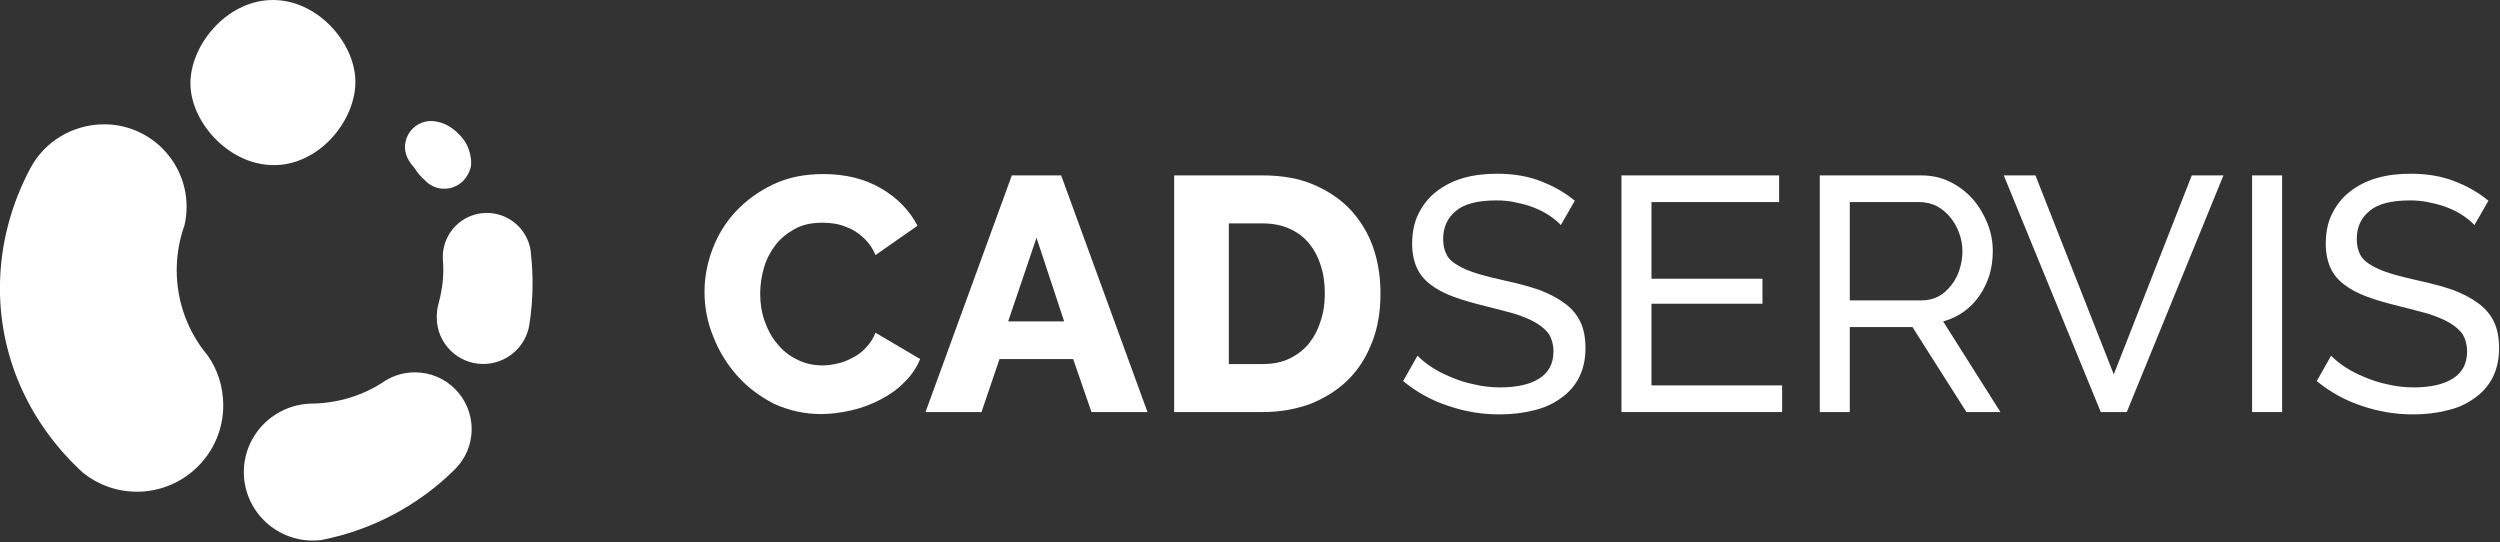
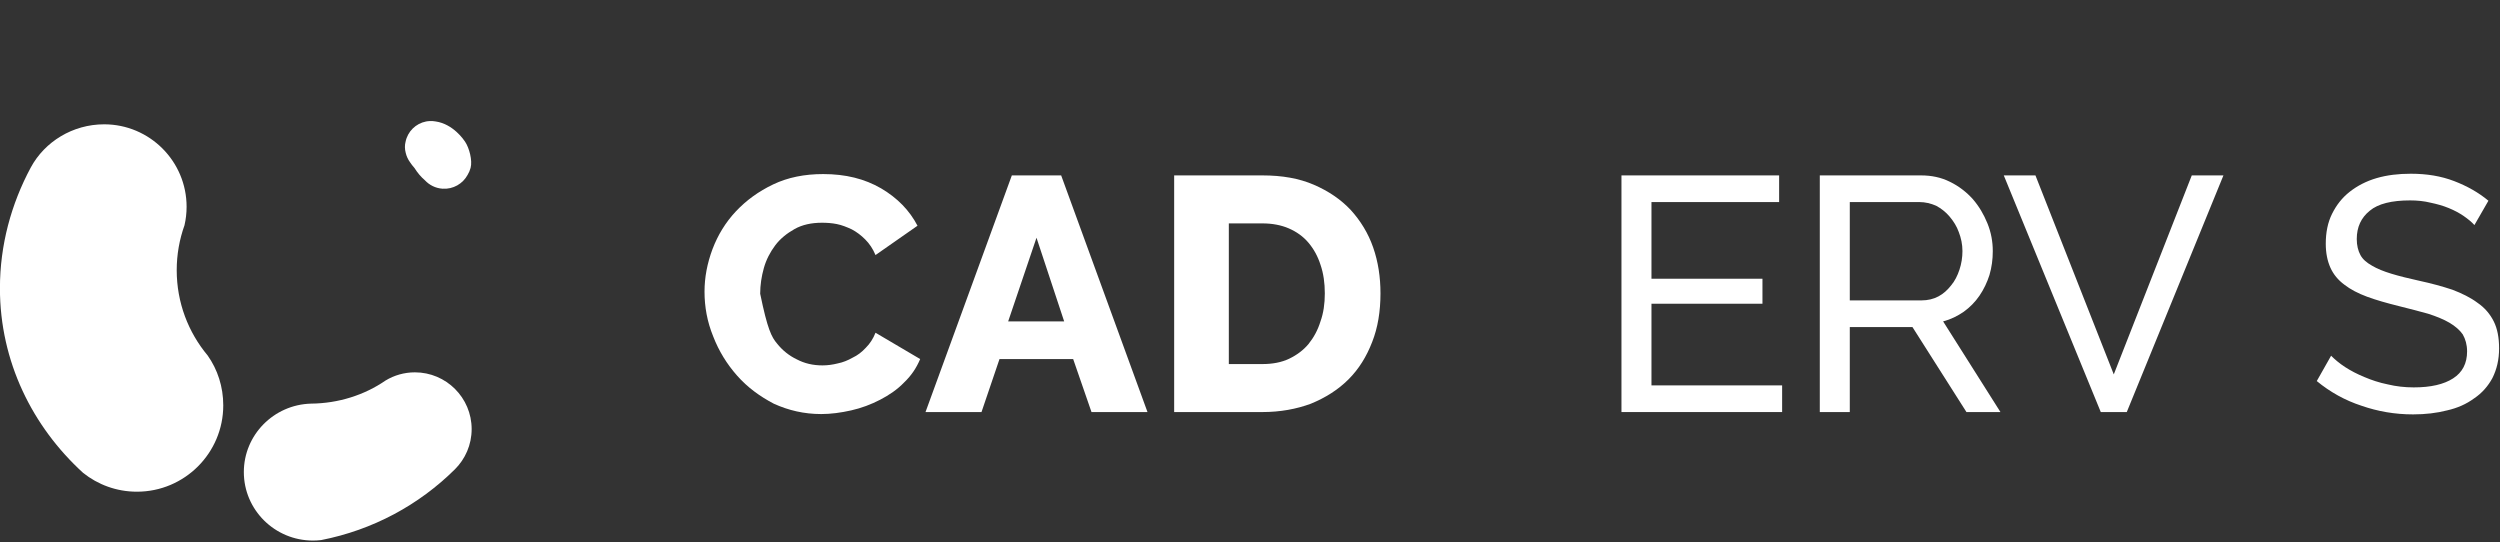
<svg xmlns="http://www.w3.org/2000/svg" width="100%" height="100%" viewBox="0 0 1333 289" version="1.1" xml:space="preserve" style="fill-rule:evenodd;clip-rule:evenodd;stroke-linejoin:round;stroke-miterlimit:2;">
  <rect x="0" y="0" width="1333" height="289" fill="#333333" stroke="none" />
  <g transform="matrix(1,0,0,1,-320.136,-139.447)">
    <g>
      <g id="FINAL">
        <g>
          <g transform="matrix(1,0,0,1,-6156.9,-55.553)">
            <path d="M6493.46,284.29C6500.89,270.523 6515.85,261.285 6532.57,261.285C6556.83,261.285 6576.53,280.981 6576.53,305.242C6576.53,308.636 6576.14,311.94 6575.41,315.114C6572.73,322.601 6571.26,330.668 6571.26,339.074C6571.26,356.363 6577.46,372.216 6587.75,384.53C6593.06,392.035 6596.08,401.249 6596.08,411.135C6596.08,436.545 6575.45,457.174 6550.04,457.174C6539.19,457.174 6529.22,453.416 6521.35,447.133C6494.28,422.423 6477,387.746 6477,348.698C6477,325.69 6483,303.75 6493.46,284.29Z" style="fill:white;" />
          </g>
          <g transform="matrix(1,0,0,1,-6156.9,-55.553)">
            <path d="M6682.64,397.874C6687.2,395.118 6692.55,393.532 6698.26,393.532C6714.96,393.532 6728.52,407.09 6728.52,423.79C6728.52,432.165 6725.11,439.75 6719.6,445.23C6700.43,464.242 6675.82,477.579 6648.28,482.968C6646.84,483.136 6645.38,483.223 6643.9,483.223C6623.56,483.223 6607.05,466.863 6607.05,446.711C6607.05,426.924 6622.97,410.792 6642.8,410.215C6657.49,410.097 6671.36,405.641 6682.64,397.874Z" style="fill:white;" />
          </g>
          <g transform="matrix(1,0,0,1,-6156.9,-55.553)">
-             <path d="M6713.18,333.3C6713.15,332.863 6713.14,332.424 6713.14,331.981C6713.14,319.039 6723.65,308.532 6736.59,308.532C6749.27,308.532 6759.79,318.612 6760.2,331.194C6760.73,336.113 6761,341.109 6761,346.167C6761,353.728 6760.4,361.15 6759.24,368.387C6757.3,380.13 6746.97,389.07 6734.68,389.07C6721.01,389.07 6709.92,377.975 6709.92,364.309C6709.92,361.968 6710.11,359.672 6710.72,357.524C6712.3,351.64 6713.41,345.443 6713.41,339.063C6713.41,337.123 6713.33,335.201 6713.18,333.3Z" style="fill:white;" />
-           </g>
+             </g>
          <g transform="matrix(1,0,0,1,-6156.9,-55.553)">
            <path d="M6705.02,259.647C6705.92,259.531 6706.83,259.5 6707.77,259.564C6708.28,259.599 6708.77,259.661 6709.27,259.749C6718.71,261.104 6724.4,269.632 6725,270.532C6727.27,273.906 6729.01,280.567 6727.96,284.506C6727.61,285.818 6727.08,287.06 6726.39,288.2C6723.85,292.939 6718.69,296.008 6712.98,295.616C6709.25,295.36 6705.96,293.675 6703.6,291.132C6701.57,289.416 6699.68,287.194 6698,284.532C6697.08,283.501 6696.31,282.486 6695.65,281.49C6694.59,280.036 6693.81,278.371 6693.38,276.579C6692.81,274.449 6692.81,272.446 6693.28,270.604L6693.28,270.603C6694.39,265.087 6698.76,260.841 6704.17,259.785C6704.41,259.725 6704.69,259.678 6705.02,259.647Z" style="fill:white;" />
          </g>
          <g transform="matrix(-0.08,-2.34,-2.25,0.077,464.091,137.766)">
-             <path d="M-19.535,-19.535C-28.362,-19.535 -38.338,-10.836 -38.338,-0.105C-38.338,10.627 -28.362,19.535 -19.535,19.535C-10.708,19.535 -0.732,10.627 -0.732,-0.105C-0.732,-10.836 -10.708,-19.535 -19.535,-19.535" style="fill:white;fill-rule:nonzero;" />
-           </g>
+             </g>
        </g>
        <g transform="matrix(1.107,0,0,1.107,505.011,-296.189)">
          <g transform="matrix(160.545,0,0,160.545,168,592)">
-             <path d="M0.027,-0.361C0.027,-0.404 0.035,-0.446 0.051,-0.489C0.067,-0.531 0.09,-0.569 0.121,-0.602C0.152,-0.635 0.189,-0.662 0.233,-0.683C0.277,-0.704 0.327,-0.714 0.383,-0.714C0.45,-0.714 0.507,-0.7 0.557,-0.671C0.606,-0.642 0.642,-0.605 0.666,-0.559L0.54,-0.471C0.532,-0.49 0.522,-0.505 0.509,-0.518C0.497,-0.53 0.484,-0.54 0.469,-0.548C0.454,-0.555 0.439,-0.561 0.424,-0.564C0.409,-0.567 0.394,-0.568 0.379,-0.568C0.348,-0.568 0.32,-0.562 0.297,-0.549C0.274,-0.536 0.254,-0.52 0.239,-0.5C0.224,-0.48 0.212,-0.457 0.205,-0.432C0.198,-0.407 0.194,-0.381 0.194,-0.355C0.194,-0.327 0.198,-0.3 0.207,-0.274C0.216,-0.248 0.228,-0.225 0.245,-0.205C0.261,-0.185 0.281,-0.169 0.304,-0.158C0.327,-0.146 0.352,-0.14 0.381,-0.14C0.396,-0.14 0.411,-0.142 0.427,-0.146C0.442,-0.149 0.457,-0.155 0.471,-0.163C0.486,-0.17 0.499,-0.18 0.511,-0.193C0.523,-0.205 0.533,-0.22 0.54,-0.238L0.674,-0.159C0.663,-0.133 0.648,-0.11 0.626,-0.089C0.606,-0.068 0.581,-0.051 0.554,-0.037C0.527,-0.023 0.498,-0.012 0.467,-0.005C0.436,0.002 0.406,0.006 0.377,0.006C0.326,0.006 0.279,-0.005 0.235,-0.025C0.193,-0.047 0.156,-0.074 0.125,-0.109C0.094,-0.144 0.07,-0.183 0.053,-0.227C0.035,-0.271 0.027,-0.316 0.027,-0.361Z" style="fill:white;fill-rule:nonzero;" />
+             <path d="M0.027,-0.361C0.027,-0.404 0.035,-0.446 0.051,-0.489C0.067,-0.531 0.09,-0.569 0.121,-0.602C0.152,-0.635 0.189,-0.662 0.233,-0.683C0.277,-0.704 0.327,-0.714 0.383,-0.714C0.45,-0.714 0.507,-0.7 0.557,-0.671C0.606,-0.642 0.642,-0.605 0.666,-0.559L0.54,-0.471C0.532,-0.49 0.522,-0.505 0.509,-0.518C0.497,-0.53 0.484,-0.54 0.469,-0.548C0.454,-0.555 0.439,-0.561 0.424,-0.564C0.409,-0.567 0.394,-0.568 0.379,-0.568C0.348,-0.568 0.32,-0.562 0.297,-0.549C0.274,-0.536 0.254,-0.52 0.239,-0.5C0.224,-0.48 0.212,-0.457 0.205,-0.432C0.198,-0.407 0.194,-0.381 0.194,-0.355C0.216,-0.248 0.228,-0.225 0.245,-0.205C0.261,-0.185 0.281,-0.169 0.304,-0.158C0.327,-0.146 0.352,-0.14 0.381,-0.14C0.396,-0.14 0.411,-0.142 0.427,-0.146C0.442,-0.149 0.457,-0.155 0.471,-0.163C0.486,-0.17 0.499,-0.18 0.511,-0.193C0.523,-0.205 0.533,-0.22 0.54,-0.238L0.674,-0.159C0.663,-0.133 0.648,-0.11 0.626,-0.089C0.606,-0.068 0.581,-0.051 0.554,-0.037C0.527,-0.023 0.498,-0.012 0.467,-0.005C0.436,0.002 0.406,0.006 0.377,0.006C0.326,0.006 0.279,-0.005 0.235,-0.025C0.193,-0.047 0.156,-0.074 0.125,-0.109C0.094,-0.144 0.07,-0.183 0.053,-0.227C0.035,-0.271 0.027,-0.316 0.027,-0.361Z" style="fill:white;fill-rule:nonzero;" />
          </g>
          <g transform="matrix(160.545,0,0,160.545,278.455,592)">
            <path d="M0.261,-0.71L0.409,-0.71L0.668,0L0.5,0L0.445,-0.159L0.224,-0.159L0.17,0L0.002,0L0.261,-0.71ZM0.418,-0.272L0.335,-0.523L0.25,-0.272L0.418,-0.272Z" style="fill:white;fill-rule:nonzero;" />
          </g>
          <g transform="matrix(160.545,0,0,160.545,387.626,592)">
            <path d="M0.068,0L0.068,-0.71L0.333,-0.71C0.392,-0.71 0.443,-0.701 0.487,-0.682C0.531,-0.663 0.568,-0.638 0.598,-0.606C0.627,-0.574 0.65,-0.537 0.665,-0.494C0.68,-0.451 0.687,-0.405 0.687,-0.356C0.687,-0.302 0.679,-0.253 0.662,-0.21C0.645,-0.166 0.622,-0.129 0.591,-0.098C0.56,-0.067 0.522,-0.043 0.478,-0.025C0.435,-0.009 0.386,0 0.333,0L0.068,0ZM0.52,-0.356C0.52,-0.387 0.516,-0.416 0.507,-0.442C0.499,-0.467 0.487,-0.489 0.471,-0.508C0.455,-0.527 0.435,-0.541 0.412,-0.551C0.389,-0.561 0.362,-0.566 0.333,-0.566L0.232,-0.566L0.232,-0.144L0.333,-0.144C0.363,-0.144 0.39,-0.149 0.413,-0.16C0.436,-0.171 0.456,-0.186 0.471,-0.204C0.487,-0.224 0.499,-0.246 0.507,-0.272C0.516,-0.297 0.52,-0.325 0.52,-0.356Z" style="fill:white;fill-rule:nonzero;" />
          </g>
          <g transform="matrix(160.545,0,0,160.545,504.182,592)">
-             <path d="M0.502,-0.561C0.494,-0.57 0.483,-0.579 0.47,-0.588C0.457,-0.597 0.442,-0.605 0.425,-0.612C0.408,-0.619 0.39,-0.624 0.371,-0.628C0.351,-0.633 0.33,-0.635 0.309,-0.635C0.254,-0.635 0.213,-0.625 0.188,-0.604C0.162,-0.583 0.149,-0.555 0.149,-0.519C0.149,-0.5 0.153,-0.484 0.16,-0.471C0.167,-0.458 0.179,-0.448 0.195,-0.439C0.21,-0.43 0.23,-0.422 0.253,-0.415C0.276,-0.408 0.304,-0.401 0.336,-0.394C0.373,-0.386 0.406,-0.377 0.436,-0.367C0.465,-0.356 0.491,-0.343 0.511,-0.328C0.533,-0.313 0.549,-0.294 0.56,-0.272C0.571,-0.25 0.576,-0.223 0.576,-0.191C0.576,-0.157 0.569,-0.128 0.556,-0.102C0.543,-0.078 0.525,-0.057 0.501,-0.041C0.478,-0.024 0.451,-0.012 0.42,-0.005C0.389,0.003 0.355,0.007 0.318,0.007C0.263,0.007 0.212,-0.002 0.163,-0.019C0.114,-0.035 0.069,-0.06 0.029,-0.093L0.072,-0.169C0.083,-0.158 0.097,-0.146 0.114,-0.135C0.131,-0.124 0.15,-0.114 0.172,-0.105C0.193,-0.096 0.217,-0.088 0.242,-0.083C0.267,-0.077 0.293,-0.074 0.32,-0.074C0.371,-0.074 0.41,-0.083 0.438,-0.101C0.466,-0.119 0.48,-0.146 0.48,-0.182C0.48,-0.202 0.475,-0.219 0.467,-0.233C0.458,-0.246 0.444,-0.258 0.427,-0.268C0.41,-0.278 0.388,-0.287 0.363,-0.295C0.337,-0.302 0.308,-0.31 0.275,-0.318C0.239,-0.327 0.207,-0.336 0.18,-0.346C0.153,-0.356 0.13,-0.368 0.112,-0.382C0.093,-0.396 0.079,-0.413 0.07,-0.433C0.061,-0.453 0.056,-0.477 0.056,-0.505C0.056,-0.539 0.062,-0.569 0.075,-0.595C0.088,-0.621 0.105,-0.643 0.128,-0.661C0.151,-0.679 0.178,-0.693 0.209,-0.702C0.24,-0.711 0.274,-0.715 0.311,-0.715C0.359,-0.715 0.402,-0.708 0.441,-0.693C0.48,-0.678 0.514,-0.659 0.544,-0.634L0.502,-0.561Z" style="fill:white;fill-rule:nonzero;" />
-           </g>
+             </g>
          <g transform="matrix(160.545,0,0,160.545,600.349,592)">
            <path d="M0.567,-0.08L0.567,0L0.085,0L0.085,-0.71L0.558,-0.71L0.558,-0.63L0.175,-0.63L0.175,-0.4L0.508,-0.4L0.508,-0.325L0.175,-0.325L0.175,-0.08L0.567,-0.08Z" style="fill:white;fill-rule:nonzero;" />
          </g>
          <g transform="matrix(160.545,0,0,160.545,695.873,592)">
            <path d="M0.085,0L0.085,-0.71L0.389,-0.71C0.42,-0.71 0.449,-0.704 0.475,-0.691C0.502,-0.678 0.525,-0.66 0.544,-0.639C0.563,-0.617 0.577,-0.593 0.588,-0.566C0.599,-0.539 0.604,-0.511 0.604,-0.483C0.604,-0.458 0.601,-0.435 0.594,-0.411C0.587,-0.389 0.577,-0.368 0.564,-0.349C0.551,-0.33 0.535,-0.314 0.517,-0.301C0.498,-0.288 0.478,-0.278 0.455,-0.272L0.627,0L0.525,0L0.363,-0.255L0.175,-0.255L0.175,0L0.085,0ZM0.175,-0.335L0.39,-0.335C0.409,-0.335 0.426,-0.339 0.441,-0.347C0.456,-0.355 0.468,-0.366 0.479,-0.38C0.49,-0.393 0.498,-0.409 0.504,-0.427C0.51,-0.445 0.513,-0.464 0.513,-0.483C0.513,-0.503 0.509,-0.522 0.502,-0.54C0.496,-0.557 0.486,-0.573 0.474,-0.587C0.463,-0.6 0.449,-0.611 0.434,-0.619C0.418,-0.626 0.401,-0.63 0.384,-0.63L0.175,-0.63L0.175,-0.335Z" style="fill:white;fill-rule:nonzero;" />
          </g>
          <g transform="matrix(160.545,0,0,160.545,796.535,592)">
            <path d="M0.105,-0.71L0.34,-0.113L0.574,-0.71L0.669,-0.71L0.379,0L0.301,0L0.01,-0.71L0.105,-0.71Z" style="fill:white;fill-rule:nonzero;" />
          </g>
          <g transform="matrix(160.545,0,0,160.545,904.1,592)">
-             <rect x="0.085" y="-0.71" width="0.09" height="0.71" style="fill:white;" />
-           </g>
+             </g>
          <g transform="matrix(160.545,0,0,160.545,944.237,592)">
            <path d="M0.502,-0.561C0.494,-0.57 0.483,-0.579 0.47,-0.588C0.457,-0.597 0.442,-0.605 0.425,-0.612C0.408,-0.619 0.39,-0.624 0.371,-0.628C0.351,-0.633 0.33,-0.635 0.309,-0.635C0.254,-0.635 0.213,-0.625 0.188,-0.604C0.162,-0.583 0.149,-0.555 0.149,-0.519C0.149,-0.5 0.153,-0.484 0.16,-0.471C0.167,-0.458 0.179,-0.448 0.195,-0.439C0.21,-0.43 0.23,-0.422 0.253,-0.415C0.276,-0.408 0.304,-0.401 0.336,-0.394C0.373,-0.386 0.406,-0.377 0.436,-0.367C0.465,-0.356 0.491,-0.343 0.511,-0.328C0.533,-0.313 0.549,-0.294 0.56,-0.272C0.571,-0.25 0.576,-0.223 0.576,-0.191C0.576,-0.157 0.569,-0.128 0.556,-0.102C0.543,-0.078 0.525,-0.057 0.501,-0.041C0.478,-0.024 0.451,-0.012 0.42,-0.005C0.389,0.003 0.355,0.007 0.318,0.007C0.263,0.007 0.212,-0.002 0.163,-0.019C0.114,-0.035 0.069,-0.06 0.029,-0.093L0.072,-0.169C0.083,-0.158 0.097,-0.146 0.114,-0.135C0.131,-0.124 0.15,-0.114 0.172,-0.105C0.193,-0.096 0.217,-0.088 0.242,-0.083C0.267,-0.077 0.293,-0.074 0.32,-0.074C0.371,-0.074 0.41,-0.083 0.438,-0.101C0.466,-0.119 0.48,-0.146 0.48,-0.182C0.48,-0.202 0.475,-0.219 0.467,-0.233C0.458,-0.246 0.444,-0.258 0.427,-0.268C0.41,-0.278 0.388,-0.287 0.363,-0.295C0.337,-0.302 0.308,-0.31 0.275,-0.318C0.239,-0.327 0.207,-0.336 0.18,-0.346C0.153,-0.356 0.13,-0.368 0.112,-0.382C0.093,-0.396 0.079,-0.413 0.07,-0.433C0.061,-0.453 0.056,-0.477 0.056,-0.505C0.056,-0.539 0.062,-0.569 0.075,-0.595C0.088,-0.621 0.105,-0.643 0.128,-0.661C0.151,-0.679 0.178,-0.693 0.209,-0.702C0.24,-0.711 0.274,-0.715 0.311,-0.715C0.359,-0.715 0.402,-0.708 0.441,-0.693C0.48,-0.678 0.514,-0.659 0.544,-0.634L0.502,-0.561Z" style="fill:white;fill-rule:nonzero;" />
          </g>
        </g>
      </g>
    </g>
  </g>
</svg>